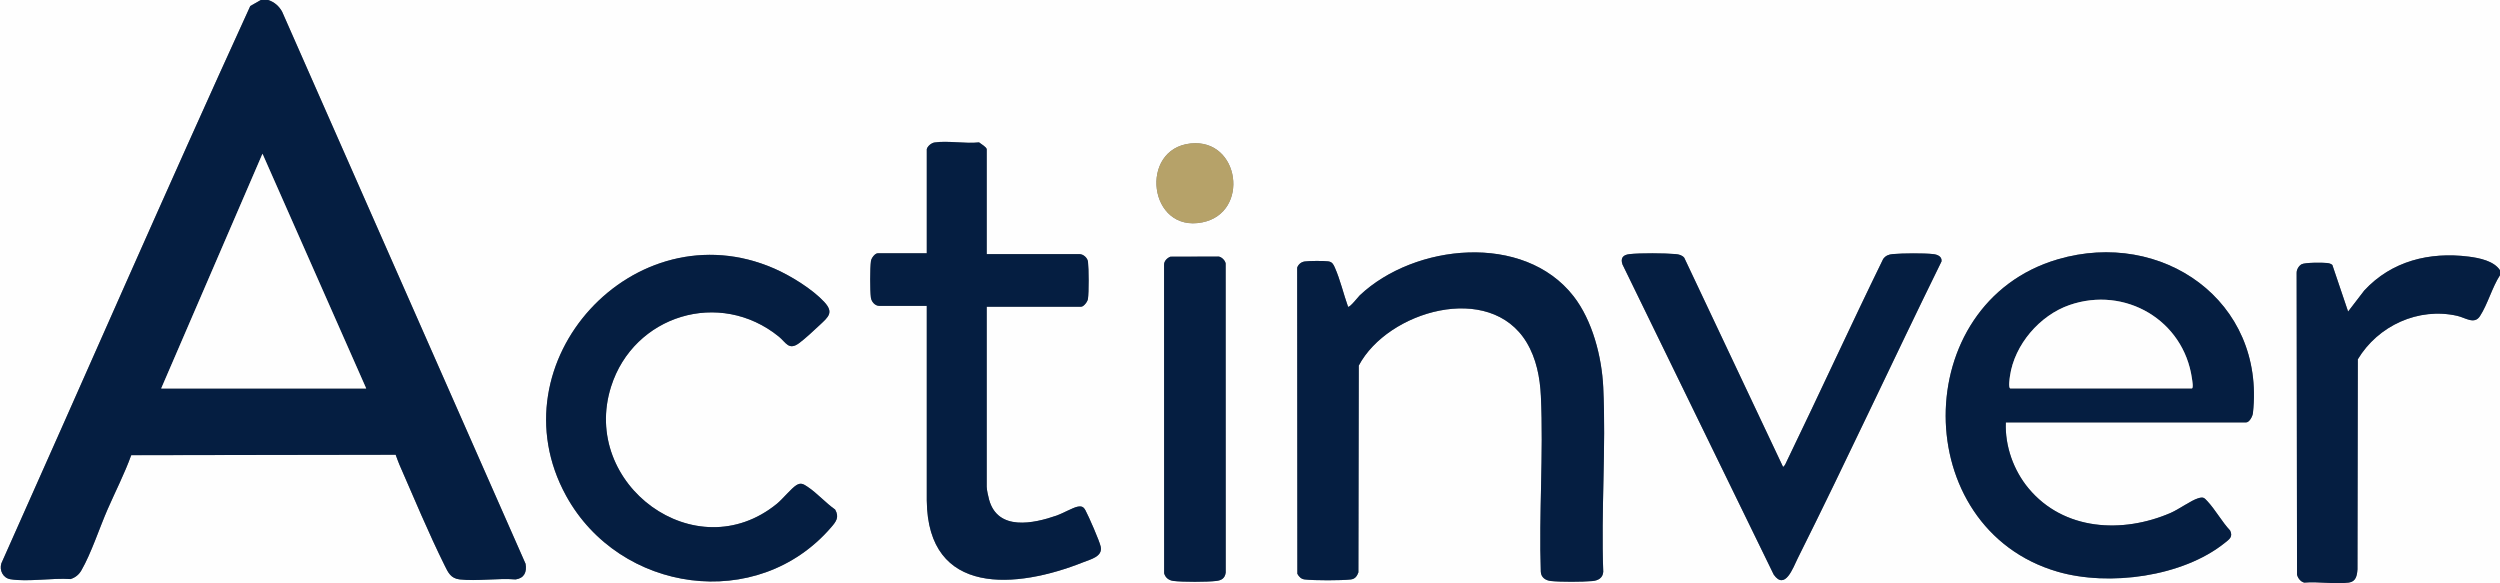
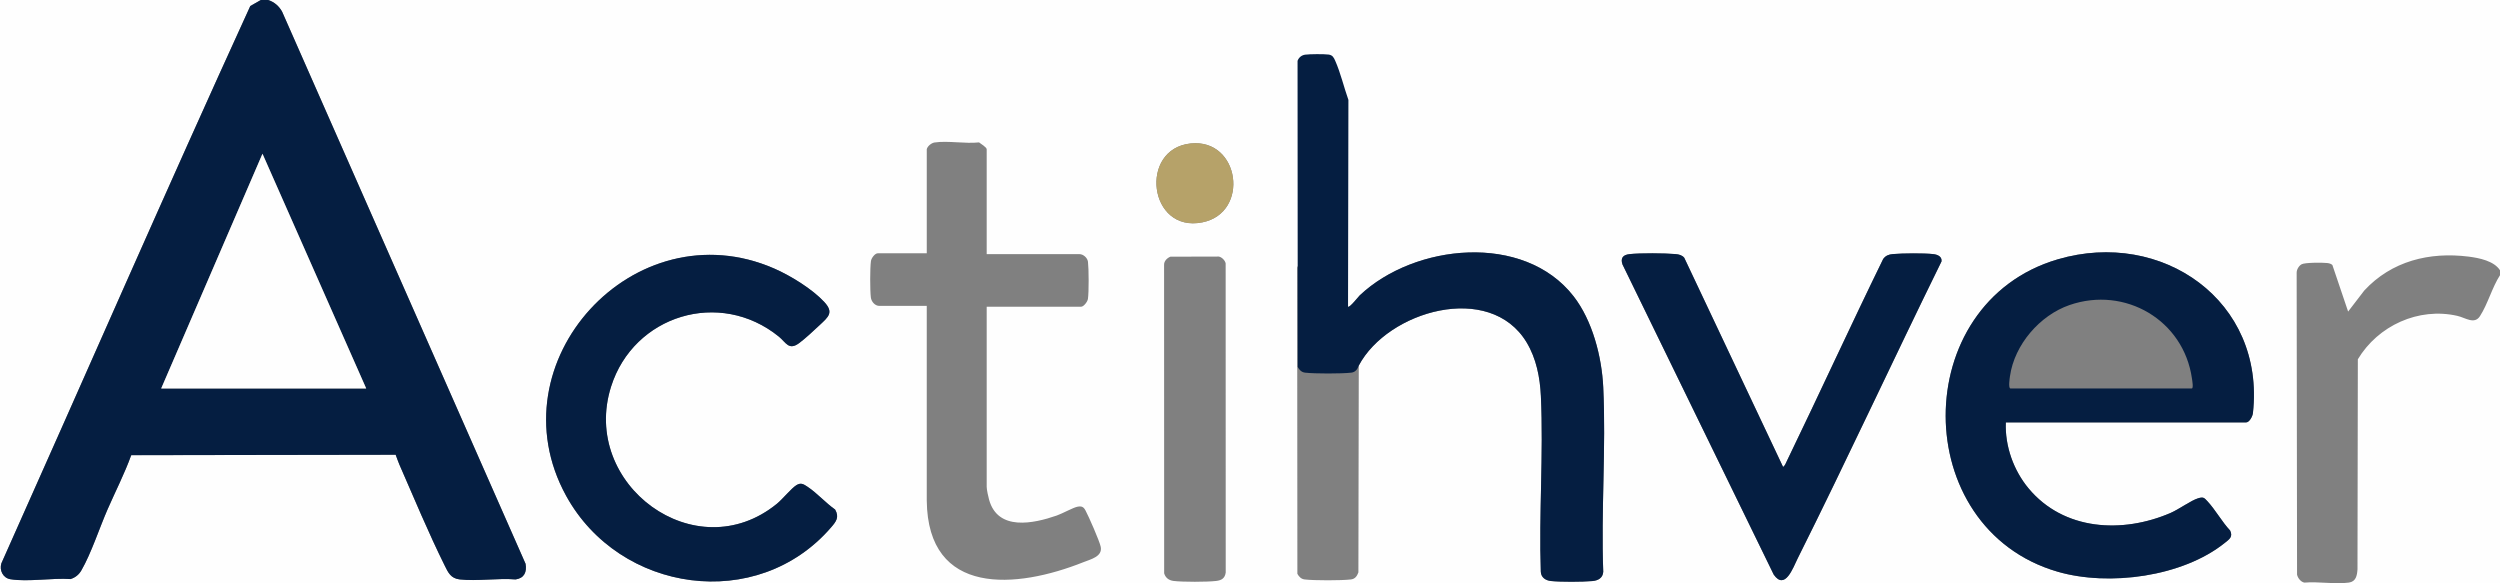
<svg xmlns="http://www.w3.org/2000/svg" id="Layer_2" data-name="Layer 2" viewBox="0 0 1590.35 371.17">
  <rect x="0" y="0" width="1590.35" height="371.17" fill="#808080" stroke="none" />
  <defs>
    <style>
      .cls-1 {
        fill: #051e41;
      }

      .cls-2 {
        fill: #b6a269;
      }

      .cls-3 {
        fill: #fefefe;
      }
    </style>
  </defs>
  <g id="Layer_1-2" data-name="Layer 1">
    <g>
      <path class="cls-3" d="M165.94,0l-6.72,3.84C105.42,121.5,53.7,240.24.87,358.39c-1.38,4.39,1.02,9.29,5.7,10.08,11.02,1.85,26.82-.94,38.3-.1,3.01-.92,5.31-2.79,6.87-5.49,6.27-10.85,11.53-27.07,16.71-38.91,5.01-11.45,10.77-22.65,15.02-34.41l168.23-.27c.79,1.99,1.42,4.07,2.28,6.04,9.19,21.06,18.71,43.88,28.86,64.35,2.24,4.52,3.89,8.28,9.62,8.92,11.04,1.24,24.28-.93,35.56,0,5.47-.8,7.22-4.7,6.32-9.92L179.43,7.37c-2.03-3.57-4.94-6.09-8.85-7.37h1419.77v171.94c-3.78-5.95-13.24-7.84-19.91-8.69-24.97-3.16-49.1,2.83-66.42,21.55l-10.29,13.4-10.02-29.64c-.97-.85-2.14-1.12-3.38-1.25-2.87-.32-14.08-.36-16.19.81-1.82,1.01-3.26,3.48-3.15,5.6l.25,191.81c.46,2.17,2.43,4.73,4.7,5.09,8.78-.79,19.76,1.19,28.27-.02,4.55-.64,5.21-4.53,5.48-8.42l.22-133.63c12.84-21.39,38.58-33.23,63.25-27.63,5.27,1.2,10.86,5.68,14.42.21,4.96-7.63,7.74-18.31,12.78-26.1v196.14H0V0h165.94ZM589.55,94.98v66.15h-31.18c-1.8,0-4.07,3.06-4.33,4.94-.63,4.47-.61,18.58-.06,23.13.33,2.72,2.64,5.39,5.42,5.39h30.15v123.8c.62,61.31,57.23,56.17,99.59,39.26,4.68-1.87,12.31-3.57,11.08-9.79-.69-3.51-7.75-19.6-9.73-23.22-1.26-2.31-2.52-2.83-5.23-2.26s-9.44,4.32-12.99,5.56c-14.92,5.19-37.49,9.98-43.06-10.03-.55-1.97-1.53-6.4-1.53-8.25v-114.54h60.04c1.68,0,4.08-3.18,4.35-4.92.66-4.25.57-19.23.04-23.66-.3-2.5-2.96-4.88-5.42-4.88h-59.01v-66.67c0-1.35-3.75-3.5-4.87-4.41-8.69.99-19.97-1.22-28.34.07-1.99.31-4.54,2.39-4.93,4.34ZM757.44,91.26c-33.11,3.45-26.83,57.13,7.47,50.18,30.33-6.15,23.86-53.44-7.47-50.18ZM857.54,195.11c-2.82-7.92-4.99-17.22-8.37-24.84-.92-2.08-1.66-3.66-4.23-4.01-2.86-.38-12.05-.34-14.92.07-2.27.32-4.03,1.76-4.83,3.92l.12,194.77c1.04,1.89,2.44,3.32,4.65,3.59,6.05.72,23.33.71,29.4,0,2.68-.31,3.92-2.16,4.77-4.51l.24-131.55c18.36-34.73,83.32-53.63,106.77-14.76,6.16,10.22,8.53,22.32,9.08,34.17,1.72,36.76-1.31,74.86-.05,111.76.17,3.63,3.07,5.54,6.47,5.89,6.53.66,19.68.58,26.29.03,3.69-.31,6.7-1.96,6.96-5.91-1.45-38.76,1.84-78.81,0-117.42-.92-19.37-6.85-42.39-18.88-57.85-31.63-40.67-101.22-33.42-136.02-.57-.9.85-6.5,8.07-7.45,7.22ZM1275.99,268.72h152.8c2.17,0,4.16-3.91,4.38-5.92,7.97-71.36-57.87-117.32-124.2-97.81-95.14,27.98-94.9,171.16,0,198.71,32.56,9.45,79.46,3.25,106.33-18.36,2.73-2.2,5.34-3.77,3.37-7.83-5.2-5.56-9.29-13.07-14.38-18.58-2.15-2.33-2.63-2.96-6.03-1.93-4.41,1.33-12.33,7.08-17.48,9.31-30.62,13.23-67.94,11.29-90.35-15.64-9.55-11.48-15.07-26.96-14.45-41.94ZM524.44,192.2c-7.67-8.31-21.57-16.86-31.94-21.38-88.93-38.78-179.06,59.58-132.37,144.58,33.97,61.84,121.65,74.57,168.62,20,3.12-3.63,5.27-6.37,2.49-11.27-5.93-4.12-11.59-10.55-17.49-14.44-2.46-1.62-4.19-2.9-7.15-1.05-3.29,2.06-8.7,8.81-12.39,11.82-51.7,42.18-125.16-12.33-105.5-74.5,14.35-45.38,69.08-62.37,106.77-31.79,4.51,3.66,6.24,9.01,12.88,4.09,3.86-2.86,9.54-8.16,13.16-11.56,5.42-5.1,9.01-7.88,2.9-14.5ZM1134.28,297.04l-62.87-133.08c-1.34-1.63-3.37-2.15-5.4-2.33-7.02-.62-22.51-.75-29.4.02-4.04.45-5.92,2.42-4.49,6.55l96.21,197.32c7.22,10.26,12.28-4.4,15.15-10.13,31.32-62.62,60.71-126.27,91.58-189.09.43-3.15-2.59-4.37-5.19-4.66-6.05-.68-19.62-.56-25.79-.02-2.62.23-4.55.98-6.13,3.14-20.81,42.57-40.53,85.68-61.18,128.34-.63,1.3-1.25,3.14-2.5,3.93ZM744.52,163.3c-2.13.85-4.11,2.83-4,5.27l.05,196.13c.81,2.86,3.03,4.5,5.96,4.86,5.89.72,21.28.7,27.2,0,3.41-.4,5.5-1.75,6-5.34l-.04-196.63c-.3-1.89-2.5-4.08-4.38-4.38l-30.78.08Z" />
      <path class="cls-1" d="M170.58,0c3.92,1.28,6.83,3.8,8.85,7.37l154.91,351.3c.9,5.22-.84,9.12-6.32,9.92-11.28-.93-24.52,1.24-35.56,0-5.73-.64-7.38-4.4-9.62-8.92-10.15-20.47-19.67-43.29-28.86-64.35-.86-1.97-1.5-4.05-2.28-6.04l-168.23.27c-4.25,11.77-10.02,22.96-15.02,34.41-5.18,11.84-10.43,28.06-16.71,38.91-1.56,2.7-3.86,4.57-6.87,5.49-11.48-.84-27.28,1.95-38.3.1-4.68-.79-7.08-5.69-5.7-10.08C53.7,240.24,105.42,121.5,159.22,3.84l6.72-3.84h4.64ZM232.94,247.1l-65.96-149.29-64.42,149.29h130.38Z" />
-       <path class="cls-1" d="M1590.35,171.94v3.09c-5.04,7.79-7.82,18.47-12.78,26.1-3.56,5.48-9.15.99-14.42-.21-24.68-5.6-50.41,6.24-63.25,27.63l-.22,133.63c-.27,3.89-.93,7.78-5.48,8.42-8.51,1.2-19.49-.77-28.27.02-2.27-.36-4.24-2.92-4.7-5.09l-.25-191.81c-.1-2.13,1.33-4.59,3.15-5.6,2.11-1.18,13.32-1.13,16.19-.81,1.24.14,2.42.41,3.38,1.25l10.02,29.64,10.29-13.4c17.32-18.71,41.45-24.71,66.42-21.55,6.66.84,16.13,2.73,19.91,8.69Z" />
      <path class="cls-1" d="M1275.99,268.72c-.62,14.98,4.89,30.46,14.45,41.94,22.41,26.93,59.74,28.87,90.35,15.64,5.15-2.22,13.07-7.97,17.48-9.31,3.4-1.03,3.87-.4,6.03,1.93,5.09,5.51,9.18,13.02,14.38,18.58,1.97,4.06-.64,5.63-3.37,7.83-26.87,21.61-73.77,27.81-106.33,18.36-94.9-27.55-95.14-170.72,0-198.71,66.33-19.51,132.17,26.45,124.2,97.81-.22,2.01-2.21,5.92-4.38,5.92h-152.8ZM1278.83,247.1h115.44c1.21,0,.27-5.2.12-6.29-5.25-37.1-42.53-59.03-77.94-46.74-18.91,6.56-34.93,25.18-37.81,45.12-.2,1.36-1.14,7.5.2,7.92Z" />
-       <path class="cls-1" d="M857.54,195.11c.96.85,6.55-6.37,7.45-7.22,34.81-32.84,104.4-40.1,136.02.57,12.02,15.46,17.95,38.48,18.88,57.85,1.84,38.61-1.45,78.66,0,117.42-.26,3.95-3.27,5.6-6.96,5.91-6.61.56-19.76.63-26.29-.03-3.4-.34-6.3-2.26-6.47-5.89-1.27-36.9,1.77-75,.05-111.76-.55-11.85-2.92-23.96-9.08-34.17-23.45-38.88-88.41-19.97-106.77,14.76l-.24,131.55c-.85,2.34-2.09,4.19-4.77,4.51-6.06.71-23.34.72-29.4,0-2.21-.26-3.62-1.7-4.65-3.59l-.12-194.77c.8-2.16,2.56-3.6,4.83-3.92,2.88-.41,12.06-.45,14.92-.07,2.57.35,3.31,1.93,4.23,4.01,3.38,7.62,5.55,16.92,8.37,24.84Z" />
-       <path class="cls-1" d="M589.55,94.98c.39-1.95,2.94-4.04,4.93-4.34,8.37-1.29,19.64.92,28.34-.07,1.11.92,4.87,3.06,4.87,4.41v66.67h59.01c2.46,0,5.13,2.37,5.42,4.88.52,4.43.61,19.41-.04,23.66-.27,1.74-2.66,4.92-4.35,4.92h-60.04v114.54c0,1.86.98,6.28,1.53,8.25,5.57,20.02,28.14,15.23,43.06,10.03,3.55-1.24,10.19-4.98,12.99-5.56s3.97-.05,5.23,2.26c1.97,3.63,9.04,19.72,9.73,23.22,1.23,6.22-6.4,7.92-11.08,9.79-42.36,16.91-98.97,22.05-99.59-39.26v-123.8h-30.15c-2.79,0-5.09-2.67-5.42-5.39-.55-4.55-.57-18.66.06-23.13.26-1.88,2.54-4.94,4.33-4.94h31.18v-66.15Z" />
+       <path class="cls-1" d="M857.54,195.11c.96.85,6.55-6.37,7.45-7.22,34.81-32.84,104.4-40.1,136.02.57,12.02,15.46,17.95,38.48,18.88,57.85,1.84,38.61-1.45,78.66,0,117.42-.26,3.95-3.27,5.6-6.96,5.91-6.61.56-19.76.63-26.29-.03-3.4-.34-6.3-2.26-6.47-5.89-1.27-36.9,1.77-75,.05-111.76-.55-11.85-2.92-23.96-9.08-34.17-23.45-38.88-88.41-19.97-106.77,14.76c-.85,2.34-2.09,4.19-4.77,4.51-6.06.71-23.34.72-29.4,0-2.21-.26-3.62-1.7-4.65-3.59l-.12-194.77c.8-2.16,2.56-3.6,4.83-3.92,2.88-.41,12.06-.45,14.92-.07,2.57.35,3.31,1.93,4.23,4.01,3.38,7.62,5.55,16.92,8.37,24.84Z" />
      <path class="cls-1" d="M524.44,192.2c6.11,6.61,2.52,9.4-2.9,14.5-3.62,3.41-9.3,8.7-13.16,11.56-6.65,4.92-8.38-.44-12.88-4.09-37.69-30.57-92.42-13.59-106.77,31.79-19.66,62.17,53.8,116.68,105.5,74.5,3.69-3.01,9.1-9.76,12.39-11.82,2.95-1.85,4.68-.57,7.15,1.05,5.9,3.89,11.57,10.32,17.49,14.44,2.78,4.9.63,7.64-2.49,11.27-46.97,54.56-134.65,41.84-168.62-20-46.69-85,43.44-183.36,132.37-144.58,10.37,4.52,24.27,13.07,31.94,21.38Z" />
      <path class="cls-1" d="M1134.28,297.04c1.25-.8,1.87-2.63,2.5-3.93,20.64-42.65,40.37-85.76,61.18-128.34,1.58-2.16,3.51-2.91,6.13-3.14,6.17-.54,19.74-.66,25.79.02,2.6.29,5.62,1.51,5.19,4.66-30.87,62.83-60.27,126.48-91.58,189.09-2.87,5.73-7.93,20.39-15.15,10.13l-96.21-197.32c-1.43-4.14.45-6.11,4.49-6.55,6.89-.76,22.38-.64,29.4-.02,2.02.18,4.06.7,5.4,2.33l62.87,133.08Z" />
-       <path class="cls-1" d="M744.52,163.3l30.78-.08c1.88.3,4.08,2.48,4.38,4.38l.04,196.63c-.49,3.59-2.59,4.93-6,5.34-5.92.7-21.3.72-27.2,0-2.93-.36-5.15-2-5.96-4.86l-.05-196.13c-.11-2.44,1.87-4.42,4-5.27Z" />
      <path class="cls-2" d="M757.44,91.26c31.32-3.26,37.79,44.04,7.47,50.18-34.29,6.95-40.58-46.74-7.47-50.18Z" />
      <polygon class="cls-3" points="232.94 247.1 102.55 247.1 166.98 97.81 232.94 247.1" />
-       <path class="cls-3" d="M1278.83,247.1c-1.33-.41-.39-6.56-.2-7.92,2.88-19.93,18.9-38.55,37.81-45.12,35.41-12.29,72.69,9.64,77.94,46.74.15,1.09,1.1,6.29-.12,6.29h-115.44Z" />
    </g>
  </g>
</svg>